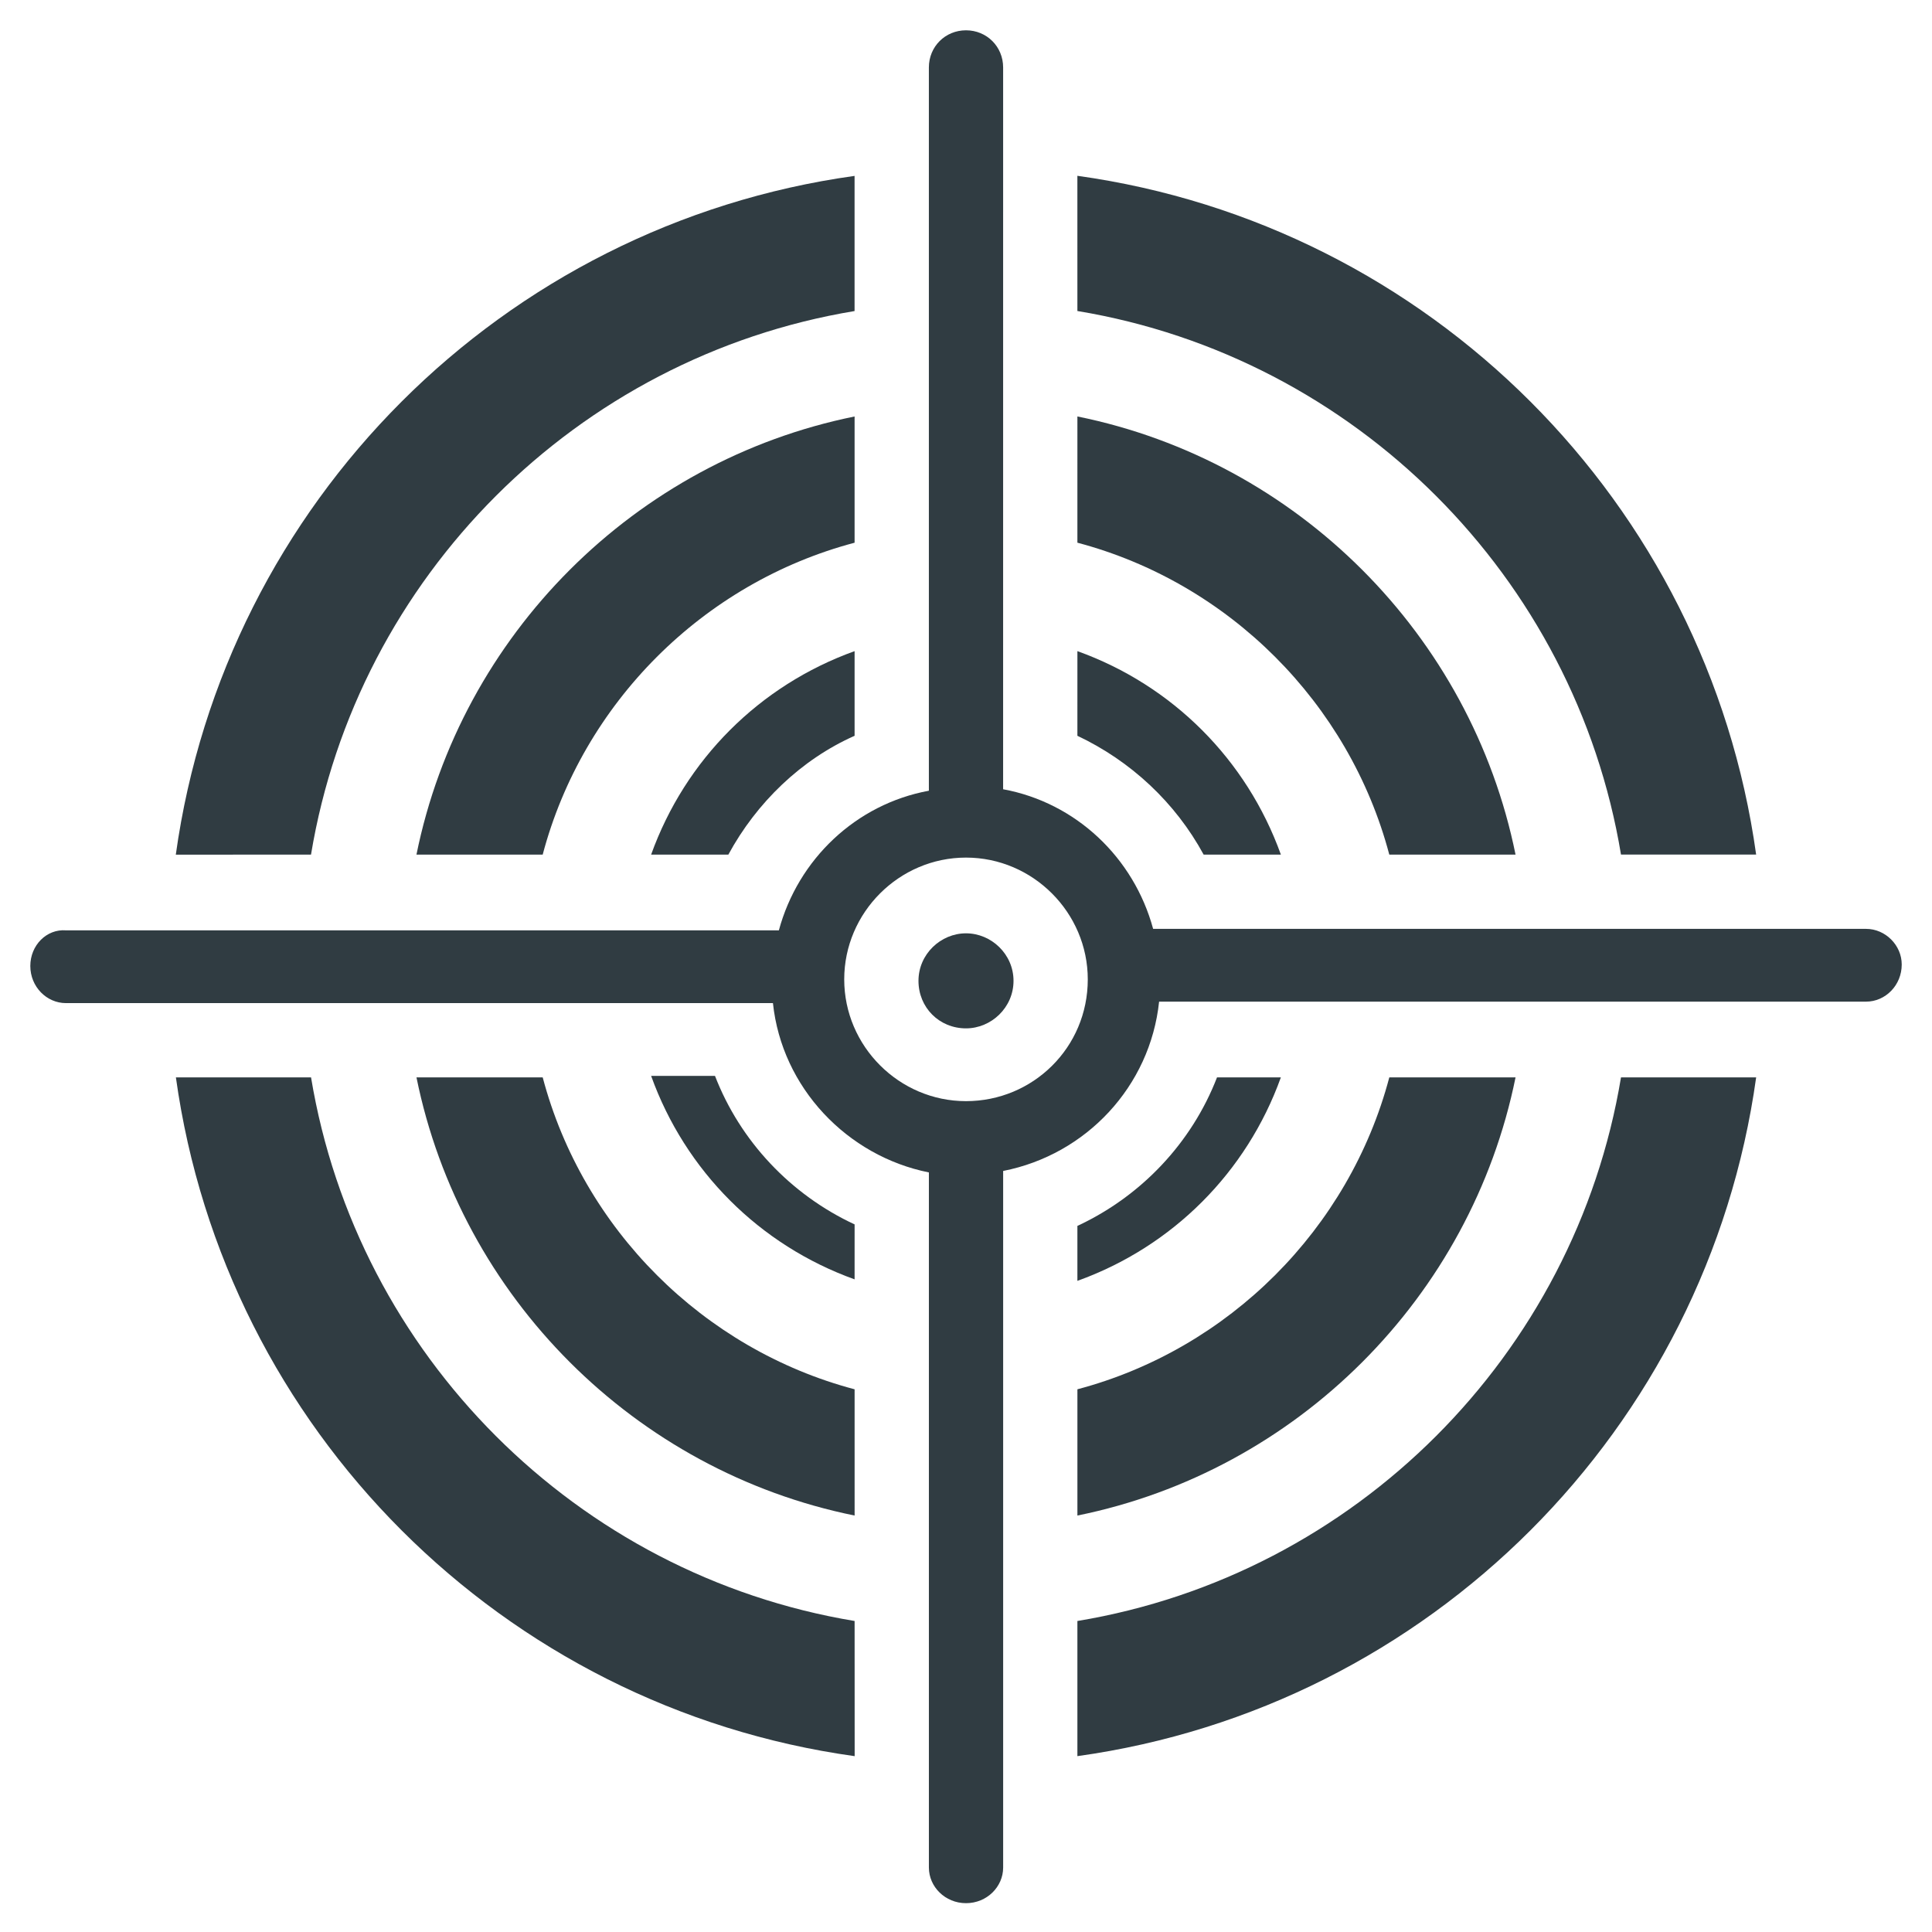
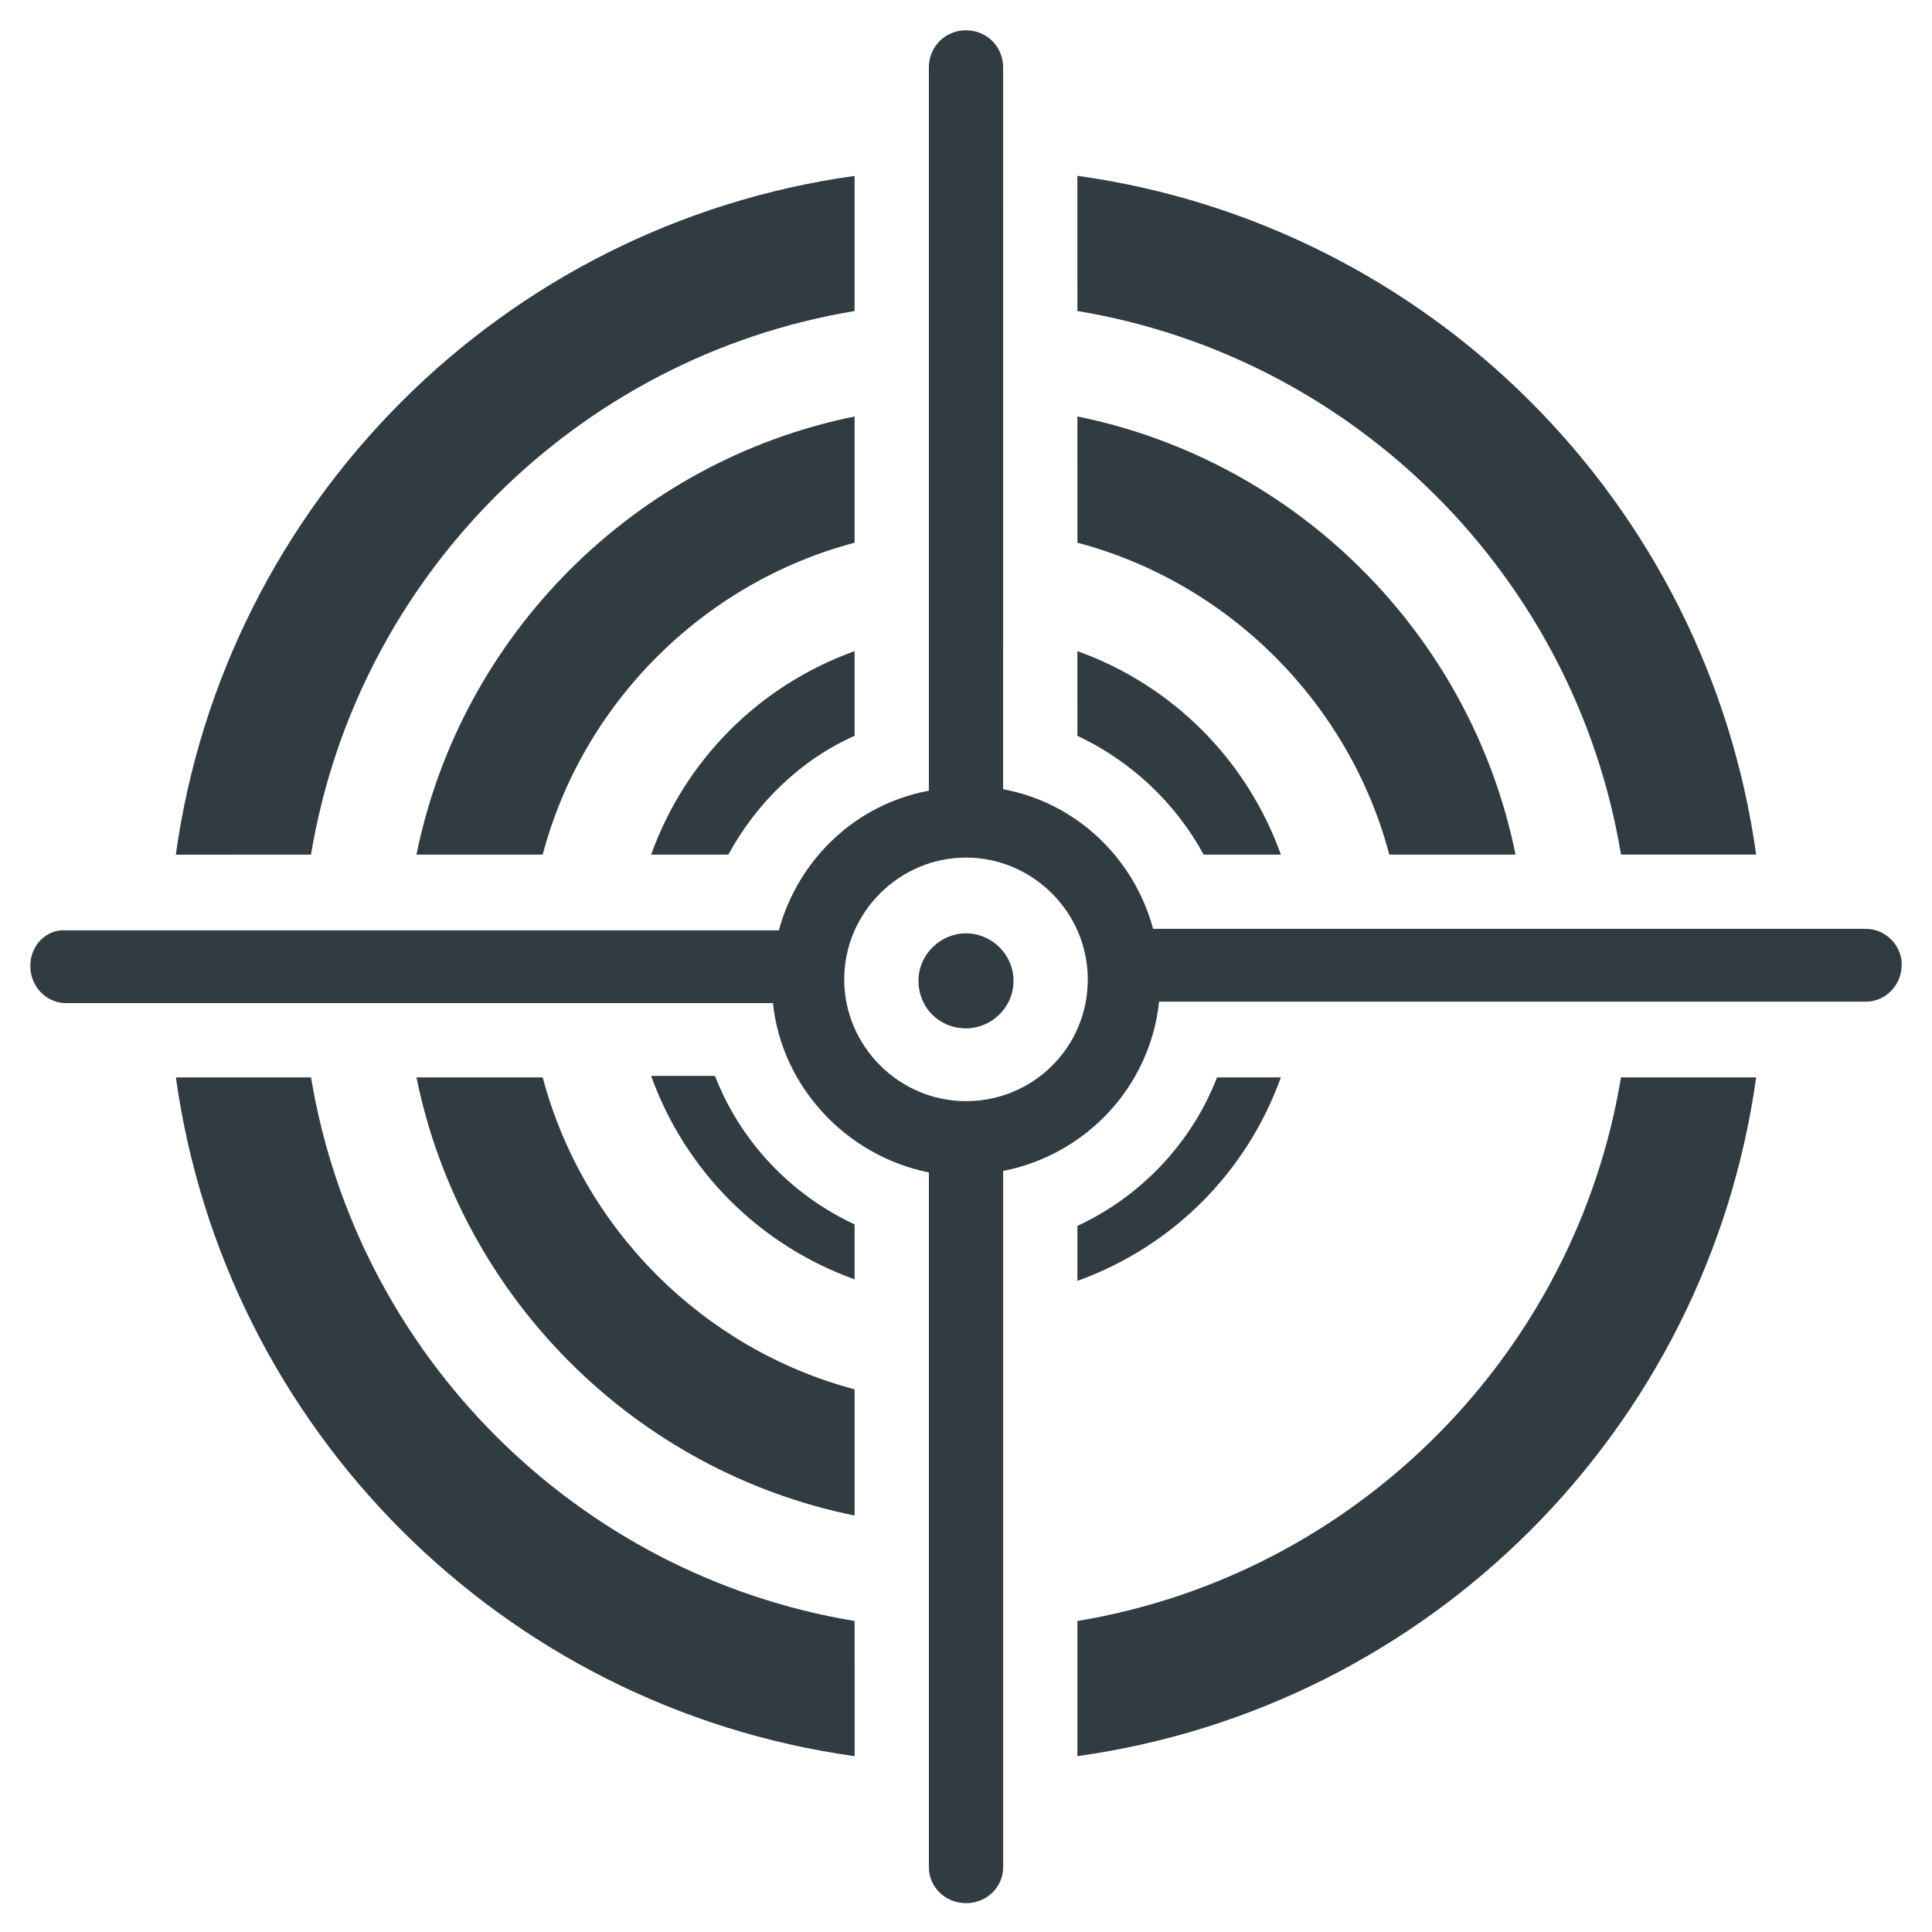
<svg xmlns="http://www.w3.org/2000/svg" width="800px" height="800px" version="1.1" viewBox="144 144 512 512">
  <g fill="#303c42">
    <path d="m638.52 390.16h-188.93c-5.117-18.895-20.469-33.457-39.754-37l0.004-191.29c0-5.512-4.332-9.84-9.84-9.84-5.512 0-9.84 4.328-9.84 9.84v191.68c-19.285 3.543-34.637 18.105-39.754 37h-188.93c-5.117-0.395-9.445 3.934-9.445 9.445s4.328 9.84 9.445 9.84h187.36c2.363 22.434 19.68 40.539 41.328 44.871v184.21c0 5.117 4.328 9.445 9.84 9.445s9.84-4.328 9.84-9.445v-184.6c22.043-4.328 38.965-22.434 41.328-44.871h187.36c5.117 0 9.445-4.328 9.445-9.84 0-5.117-4.332-9.445-9.449-9.445zm-238.52 45.656c-17.711 0-32.273-14.562-32.273-32.273 0-17.711 14.562-32.273 32.273-32.273s32.273 14.562 32.273 32.273c0 18.105-14.562 32.273-32.273 32.273z" />
    <path d="m429.52 338.99c14.168 6.691 25.977 17.711 33.457 31.488h20.469c-9.055-25.191-28.734-44.871-53.922-53.922z" />
    <path d="m400 391.34c-6.691 0-12.594 5.512-12.594 12.594 0 7.086 5.512 12.594 12.594 12.594 6.691 0 12.594-5.512 12.594-12.594 0-7.082-5.902-12.594-12.594-12.594z" />
    <path d="m466.52 429.52c-6.691 17.32-20.074 31.488-37 39.359v14.562c25.191-9.055 44.871-28.734 53.922-53.922z" />
    <path d="m370.48 468.48c-16.926-7.871-30.309-22.043-37-39.359h-16.926c9.055 25.191 28.734 44.871 53.922 53.922z" />
    <path d="m337.02 370.48c7.477-13.777 19.285-25.191 33.457-31.488v-22.434c-25.191 9.055-44.871 28.734-53.922 53.922z" />
-     <path d="m287.82 370.48c10.629-40.148 42.508-72.027 82.656-82.656v-33.453c-58.25 11.809-104.3 57.859-116.11 116.11z" />
+     <path d="m287.82 370.48c10.629-40.148 42.508-72.027 82.656-82.656v-33.453c-58.25 11.809-104.3 57.859-116.11 116.11" />
    <path d="m429.52 287.82c40.148 10.629 72.027 42.508 82.656 82.656h33.457c-11.809-58.25-57.859-104.3-116.11-116.11z" />
    <path d="m370.48 512.18c-40.148-10.629-72.027-42.508-82.656-82.656h-33.453c11.809 58.254 57.859 104.3 116.11 116.11z" />
-     <path d="m512.18 429.52c-10.629 40.148-42.508 72.027-82.656 82.656v33.457c58.254-11.809 104.3-57.859 116.11-116.11z" />
    <path d="m429.52 226.42c73.602 12.199 131.86 70.453 144.06 144.05h35.816c-12.988-93.285-86.594-166.89-179.88-179.88z" />
    <path d="m226.42 370.48c12.199-73.602 70.453-131.86 144.05-144.05v-35.816c-93.285 12.988-166.89 86.594-179.88 179.88z" />
    <path d="m370.48 573.58c-73.602-12.203-131.86-70.457-144.05-144.06h-35.816c12.988 93.285 86.594 166.89 179.88 179.88z" />
    <path d="m573.58 429.52c-12.203 73.602-70.457 131.86-144.06 144.06v35.816c93.285-12.988 166.89-86.594 179.88-179.88z" />
  </g>
</svg>